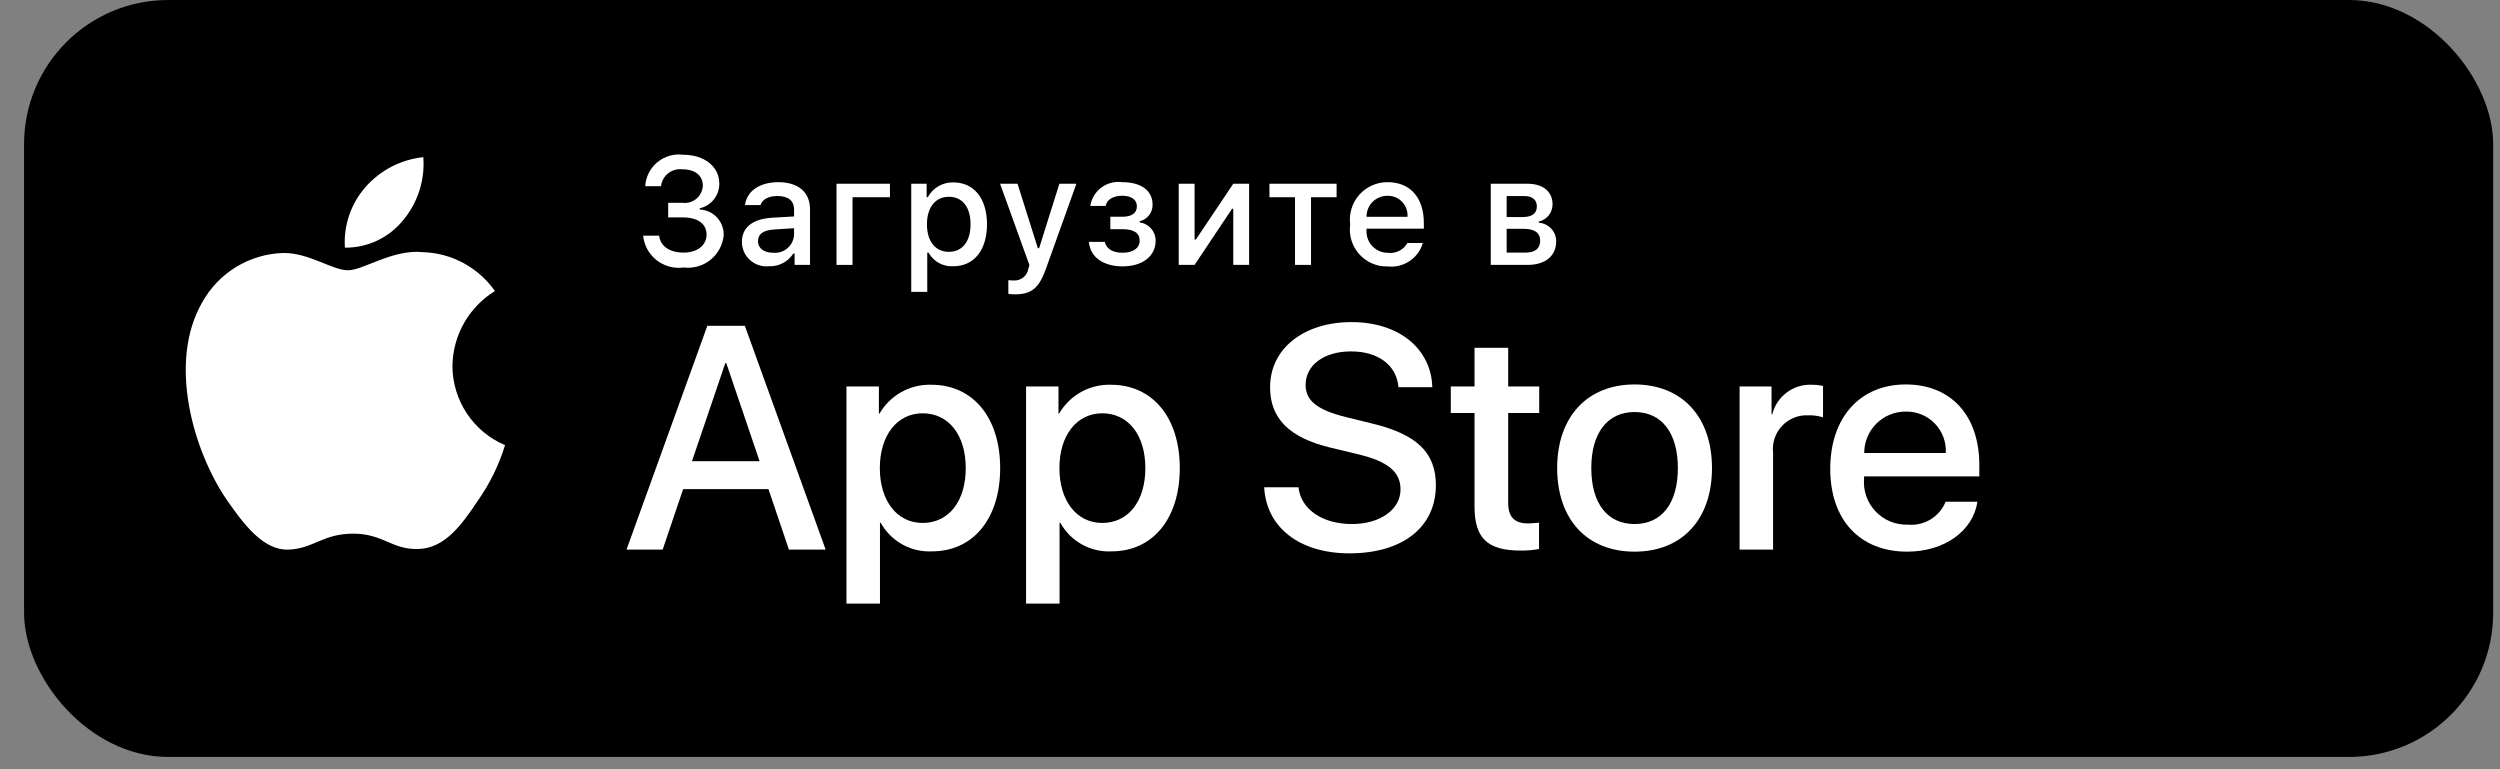
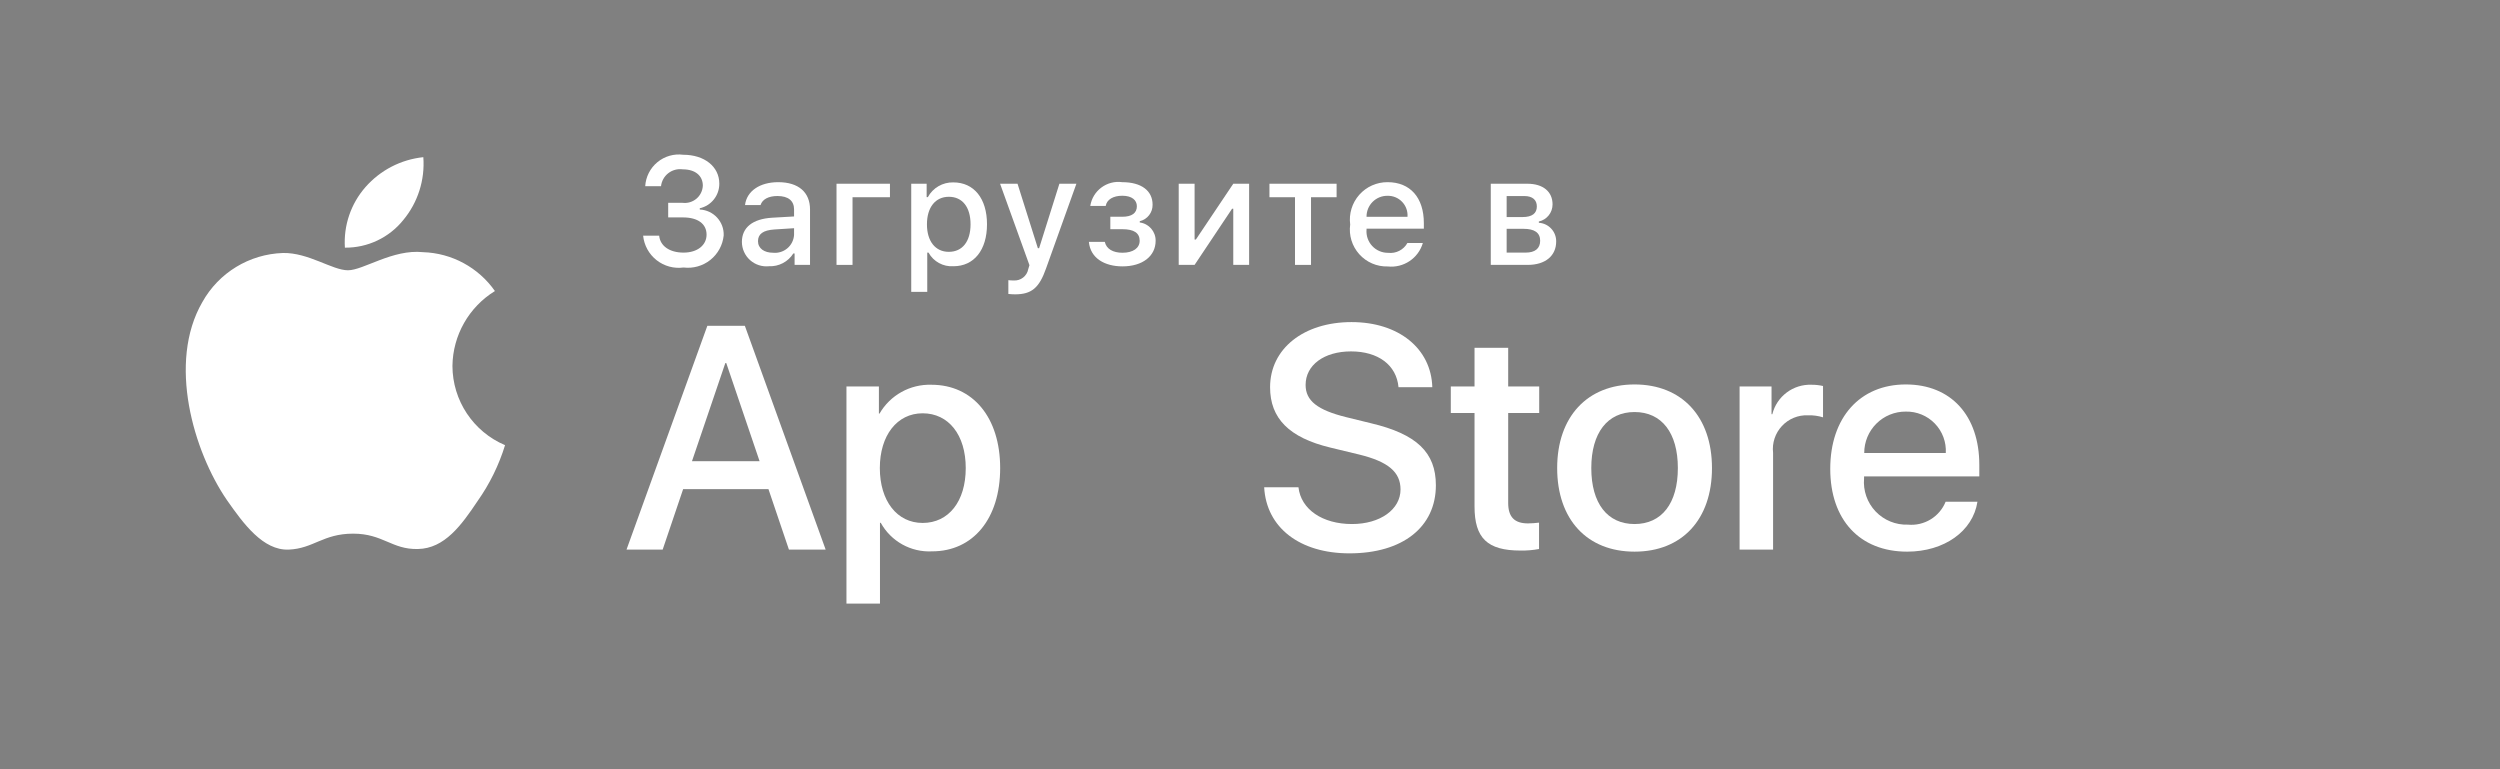
<svg xmlns="http://www.w3.org/2000/svg" width="91" height="28" viewBox="0 0 91 28" fill="none">
  <rect x="0" y="0" width="91" height="28" fill="#808080" stroke="none" />
-   <rect x="0.876" width="89.876" height="27.553" rx="5.248" fill="black" />
  <g clip-path="url(#clip0)">
    <path d="M16.469 13.318C16.483 12.205 17.067 11.177 18.015 10.594C17.414 9.736 16.444 9.211 15.397 9.179C14.295 9.063 13.227 9.838 12.666 9.838C12.094 9.838 11.229 9.19 10.299 9.209C9.074 9.249 7.96 9.928 7.364 10.999C6.095 13.195 7.042 16.424 8.257 18.199C8.865 19.069 9.576 20.04 10.506 20.006C11.416 19.968 11.756 19.425 12.854 19.425C13.942 19.425 14.261 20.006 15.21 19.984C16.186 19.968 16.801 19.11 17.388 18.233C17.825 17.613 18.161 16.928 18.384 16.204C17.225 15.713 16.471 14.577 16.469 13.318Z" fill="white" />
    <path d="M14.678 8.011C15.21 7.372 15.472 6.55 15.409 5.721C14.595 5.806 13.844 6.195 13.304 6.809C12.771 7.416 12.502 8.209 12.554 9.015C13.378 9.023 14.161 8.653 14.678 8.011Z" fill="white" />
    <path fill-rule="evenodd" clip-rule="evenodd" d="M24.866 17.805H27.972L28.717 20.006H30.054L27.113 11.86H25.747L22.805 20.006H24.121L24.866 17.805ZM27.649 16.788H25.188L26.402 13.215H26.436L27.649 16.788Z" fill="white" />
    <path fill-rule="evenodd" clip-rule="evenodd" d="M33.928 20.069C35.419 20.069 36.406 18.883 36.406 17.037C36.406 15.196 35.413 14.005 33.905 14.005C33.13 13.98 32.403 14.383 32.014 15.055H31.992V14.067H30.811V21.971H32.031V19.029H32.059C32.431 19.705 33.157 20.109 33.928 20.069ZM33.584 15.044C34.532 15.044 35.153 15.834 35.153 17.037C35.153 18.25 34.532 19.035 33.584 19.035C32.652 19.035 32.026 18.234 32.026 17.037C32.026 15.851 32.652 15.044 33.584 15.044Z" fill="white" />
-     <path fill-rule="evenodd" clip-rule="evenodd" d="M40.465 20.069C41.956 20.069 42.944 18.883 42.944 17.037C42.944 15.196 41.95 14.005 40.443 14.005C39.667 13.98 38.94 14.383 38.551 15.055H38.529V14.067H37.349V21.971H38.568V19.029H38.596C38.969 19.705 39.694 20.109 40.465 20.069ZM40.121 15.044C41.069 15.044 41.691 15.834 41.691 17.037C41.691 18.25 41.069 19.035 40.121 19.035C39.19 19.035 38.563 18.234 38.563 17.037C38.563 15.851 39.19 15.044 40.121 15.044Z" fill="white" />
    <path d="M47.264 17.737C47.355 18.544 48.139 19.075 49.212 19.075C50.239 19.075 50.979 18.544 50.979 17.816C50.979 17.184 50.533 16.805 49.477 16.546L48.421 16.291C46.925 15.93 46.231 15.23 46.231 14.095C46.231 12.69 47.456 11.724 49.195 11.724C50.916 11.724 52.097 12.69 52.136 14.095H50.906C50.832 13.282 50.16 12.791 49.178 12.791C48.196 12.791 47.524 13.288 47.524 14.011C47.524 14.586 47.953 14.925 49.003 15.185L49.9 15.405C51.572 15.8 52.266 16.472 52.266 17.663C52.266 19.188 51.052 20.142 49.121 20.142C47.315 20.142 46.095 19.21 46.016 17.736L47.264 17.737Z" fill="white" />
    <path d="M54.898 12.661V14.067H56.027V15.032H54.898V18.307C54.898 18.815 55.124 19.052 55.62 19.052C55.754 19.05 55.888 19.041 56.021 19.024V19.984C55.798 20.026 55.571 20.044 55.344 20.04C54.142 20.04 53.673 19.589 53.673 18.437V15.032H52.809V14.067H53.673V12.661H54.898Z" fill="white" />
    <path fill-rule="evenodd" clip-rule="evenodd" d="M59.498 13.994C57.782 13.994 56.681 15.168 56.681 17.037C56.681 18.911 57.771 20.08 59.498 20.08C61.226 20.08 62.316 18.911 62.316 17.037C62.316 15.168 61.22 13.994 59.498 13.994ZM59.498 14.998C60.486 14.998 61.074 15.755 61.074 17.037H61.074C61.074 18.324 60.486 19.075 59.498 19.075C58.51 19.075 57.923 18.324 57.923 17.037C57.923 15.761 58.51 14.998 59.498 14.998Z" fill="white" />
    <path d="M63.321 14.067H64.484V15.078H64.512C64.674 14.427 65.27 13.979 65.941 14.005C66.081 14.004 66.221 14.02 66.358 14.05V15.191C66.181 15.136 65.996 15.111 65.81 15.117C65.452 15.102 65.105 15.245 64.861 15.508C64.617 15.771 64.499 16.127 64.54 16.483V20.006H63.321V14.067Z" fill="white" />
    <path fill-rule="evenodd" clip-rule="evenodd" d="M69.422 20.08C70.765 20.08 71.815 19.34 71.979 18.262H70.821C70.599 18.813 70.041 19.152 69.45 19.097C69.006 19.113 68.577 18.938 68.271 18.616C67.966 18.295 67.813 17.857 67.852 17.415V17.341H72.047V16.923C72.047 15.123 71.014 13.994 69.37 13.994C67.7 13.994 66.621 15.202 66.621 17.065C66.621 18.922 67.694 20.08 69.422 20.08ZM70.827 16.489H67.858C67.857 16.088 68.016 15.703 68.3 15.42C68.584 15.137 68.969 14.979 69.37 14.982C69.768 14.973 70.152 15.131 70.428 15.417C70.705 15.703 70.849 16.092 70.827 16.489Z" fill="white" />
    <path d="M24.322 7.383H24.845C25.027 7.405 25.21 7.351 25.351 7.232C25.491 7.114 25.575 6.942 25.583 6.759C25.583 6.398 25.311 6.164 24.851 6.164C24.664 6.138 24.475 6.189 24.326 6.304C24.178 6.42 24.082 6.59 24.061 6.778H23.486C23.506 6.438 23.666 6.121 23.929 5.904C24.191 5.687 24.532 5.589 24.869 5.633C25.64 5.633 26.183 6.064 26.183 6.685C26.186 7.114 25.89 7.487 25.471 7.581V7.627C25.973 7.649 26.362 8.072 26.342 8.573C26.306 8.923 26.131 9.243 25.856 9.462C25.581 9.681 25.229 9.78 24.88 9.737C24.53 9.785 24.177 9.688 23.899 9.47C23.622 9.251 23.445 8.93 23.41 8.579H23.994C24.029 8.953 24.373 9.195 24.88 9.195C25.388 9.195 25.719 8.923 25.719 8.541C25.719 8.153 25.407 7.914 24.862 7.914H24.322V7.383Z" fill="white" />
    <path fill-rule="evenodd" clip-rule="evenodd" d="M28.104 7.925C27.402 7.968 27.005 8.275 27.005 8.807C27.006 9.059 27.114 9.299 27.301 9.467C27.489 9.636 27.739 9.717 27.99 9.691C28.348 9.707 28.686 9.53 28.877 9.227H28.923V9.642H29.485V7.624C29.485 7 29.067 6.631 28.327 6.631C27.657 6.631 27.179 6.956 27.119 7.464H27.684C27.749 7.255 27.974 7.135 28.299 7.135C28.698 7.135 28.904 7.312 28.904 7.624V7.879L28.104 7.925ZM28.904 8.307V8.554C28.891 8.742 28.803 8.918 28.659 9.039C28.514 9.161 28.327 9.219 28.139 9.2C27.822 9.2 27.591 9.045 27.591 8.779C27.591 8.519 27.776 8.381 28.183 8.353L28.904 8.307Z" fill="white" />
    <path d="M31.032 7.179V9.642H30.449V6.688H32.394V7.179L31.032 7.179Z" fill="white" />
    <path fill-rule="evenodd" clip-rule="evenodd" d="M34.707 9.691C35.453 9.691 35.927 9.102 35.927 8.164C35.927 7.225 35.453 6.639 34.701 6.639C34.316 6.63 33.957 6.837 33.773 7.176H33.73V6.688H33.169V10.624H33.752V9.195H33.798C33.979 9.523 34.333 9.716 34.707 9.691ZM34.538 7.163C35.032 7.163 35.328 7.54 35.328 8.164C35.328 8.79 35.032 9.167 34.536 9.167C34.048 9.167 33.741 8.782 33.741 8.166C33.741 7.548 34.048 7.163 34.538 7.163Z" fill="white" />
    <path d="M36.704 10.7V10.198C36.767 10.206 36.831 10.21 36.894 10.209C37.151 10.228 37.382 10.05 37.428 9.797L37.472 9.653L36.403 6.688H37.038L37.778 9.034H37.824L38.562 6.688H39.181L38.079 9.764C37.827 10.483 37.548 10.714 36.946 10.714C36.897 10.714 36.758 10.708 36.704 10.7Z" fill="white" />
    <path d="M39.635 8.804H40.215C40.272 9.064 40.516 9.2 40.858 9.2C41.246 9.2 41.484 9.029 41.484 8.763C41.484 8.478 41.27 8.343 40.858 8.343H40.416V7.89H40.85C41.202 7.89 41.382 7.754 41.382 7.507C41.382 7.29 41.208 7.125 40.85 7.125C40.524 7.125 40.286 7.263 40.248 7.496H39.686C39.773 6.939 40.291 6.554 40.85 6.631C41.552 6.631 41.954 6.948 41.954 7.448C41.961 7.734 41.766 7.986 41.487 8.052V8.098C41.821 8.141 42.069 8.427 42.065 8.763C42.065 9.325 41.587 9.696 40.858 9.696C40.213 9.696 39.689 9.401 39.635 8.804Z" fill="white" />
    <path d="M42.905 9.642V6.688H43.483V8.72H43.529L44.891 6.688H45.468V9.642H44.891V7.599H44.847L43.483 9.642L42.905 9.642Z" fill="white" />
    <path d="M48.652 7.179H47.721V9.642H47.138V7.179H46.208V6.688H48.652V7.179Z" fill="white" />
    <path fill-rule="evenodd" clip-rule="evenodd" d="M50.512 9.699C51.089 9.762 51.629 9.402 51.792 8.844L51.23 8.844C51.091 9.095 50.813 9.237 50.528 9.203C50.308 9.205 50.097 9.115 49.948 8.954C49.798 8.793 49.723 8.576 49.742 8.356V8.324H51.828V8.12C51.828 7.193 51.331 6.631 50.509 6.631C50.114 6.628 49.737 6.796 49.476 7.092C49.215 7.388 49.095 7.783 49.147 8.174C49.093 8.565 49.214 8.959 49.477 9.253C49.739 9.546 50.118 9.71 50.512 9.699ZM51.233 7.892H49.742C49.739 7.689 49.819 7.492 49.963 7.348C50.107 7.204 50.303 7.124 50.507 7.127C50.708 7.123 50.901 7.203 51.039 7.349C51.178 7.495 51.248 7.692 51.233 7.892Z" fill="white" />
    <path fill-rule="evenodd" clip-rule="evenodd" d="M54.264 6.688H55.596C56.174 6.688 56.513 6.981 56.513 7.439C56.514 7.739 56.306 7.999 56.014 8.063V8.109C56.372 8.132 56.65 8.431 56.645 8.79C56.645 9.306 56.258 9.642 55.609 9.642H54.264V6.688ZM54.842 7.136V7.901H55.42C55.772 7.901 55.941 7.765 55.941 7.515C55.941 7.285 55.794 7.136 55.484 7.136L54.842 7.136ZM54.842 9.195V8.329L55.46 8.329C55.853 8.329 56.062 8.468 56.062 8.763C56.062 9.043 55.878 9.195 55.533 9.195H54.842Z" fill="white" />
  </g>
  <defs>
    <clipPath id="clip0">
      <rect width="66.259" height="17.057" fill="white" transform="translate(6.124 5.248)" />
    </clipPath>
  </defs>
</svg>